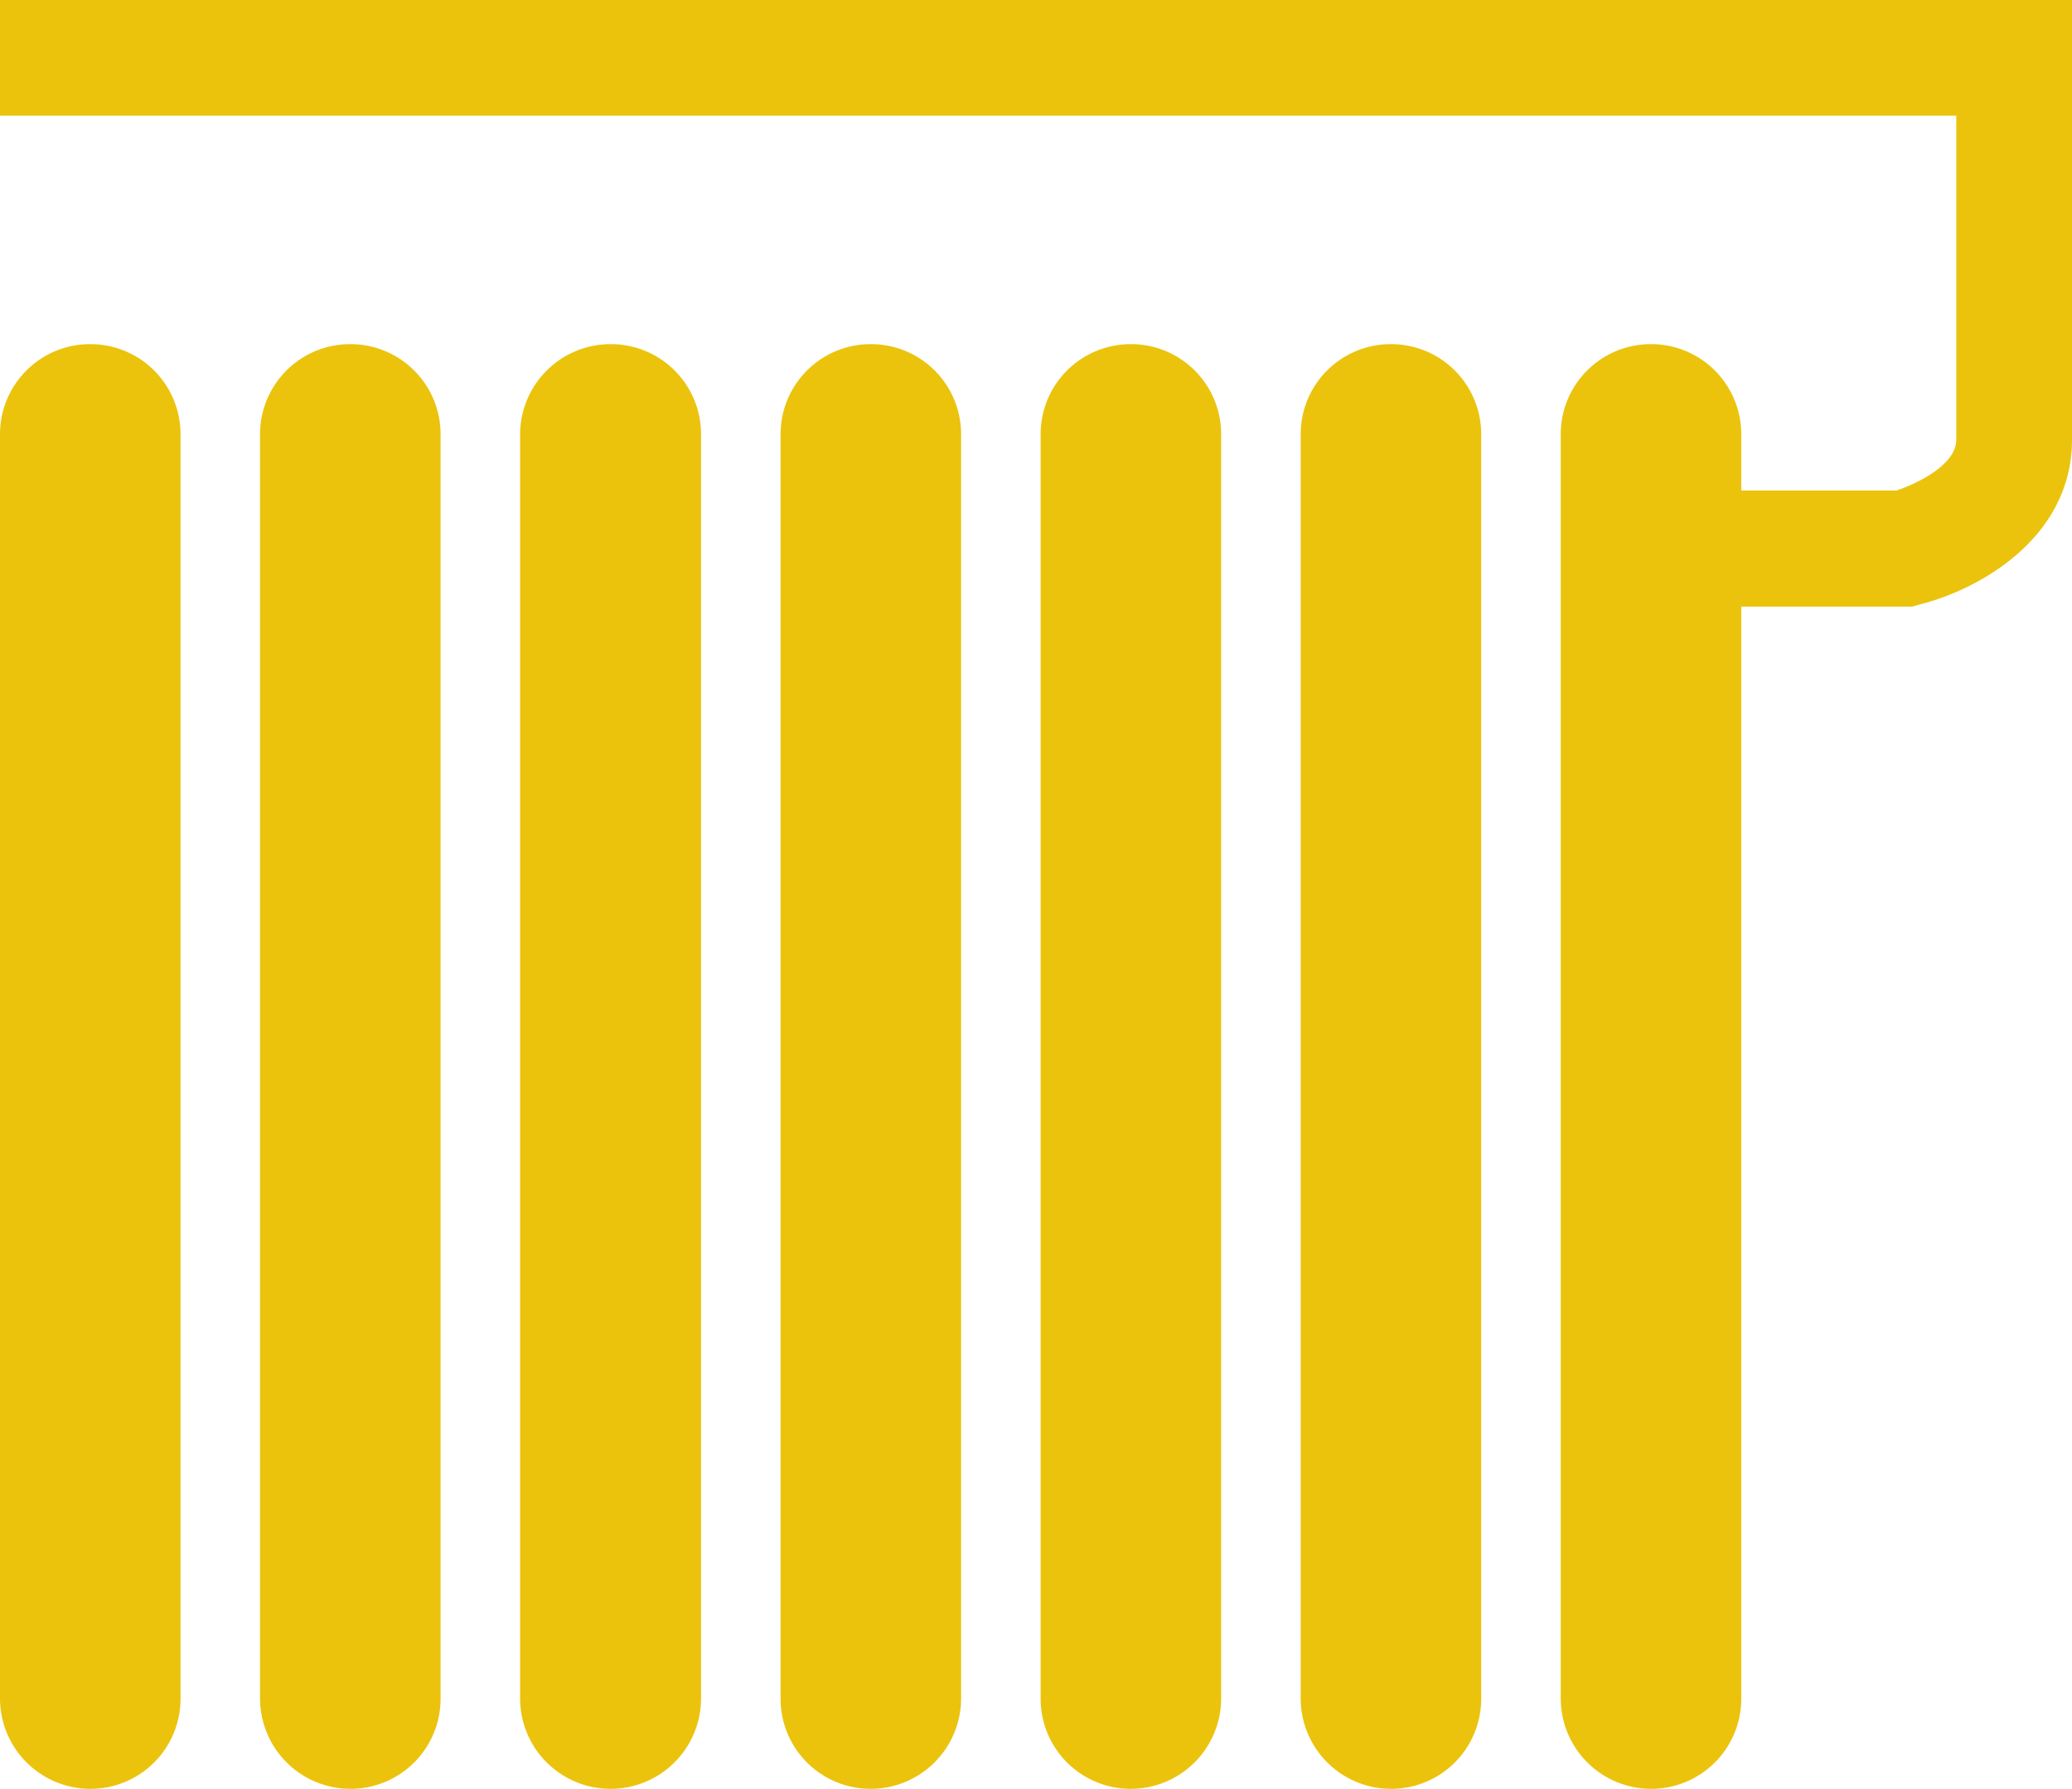
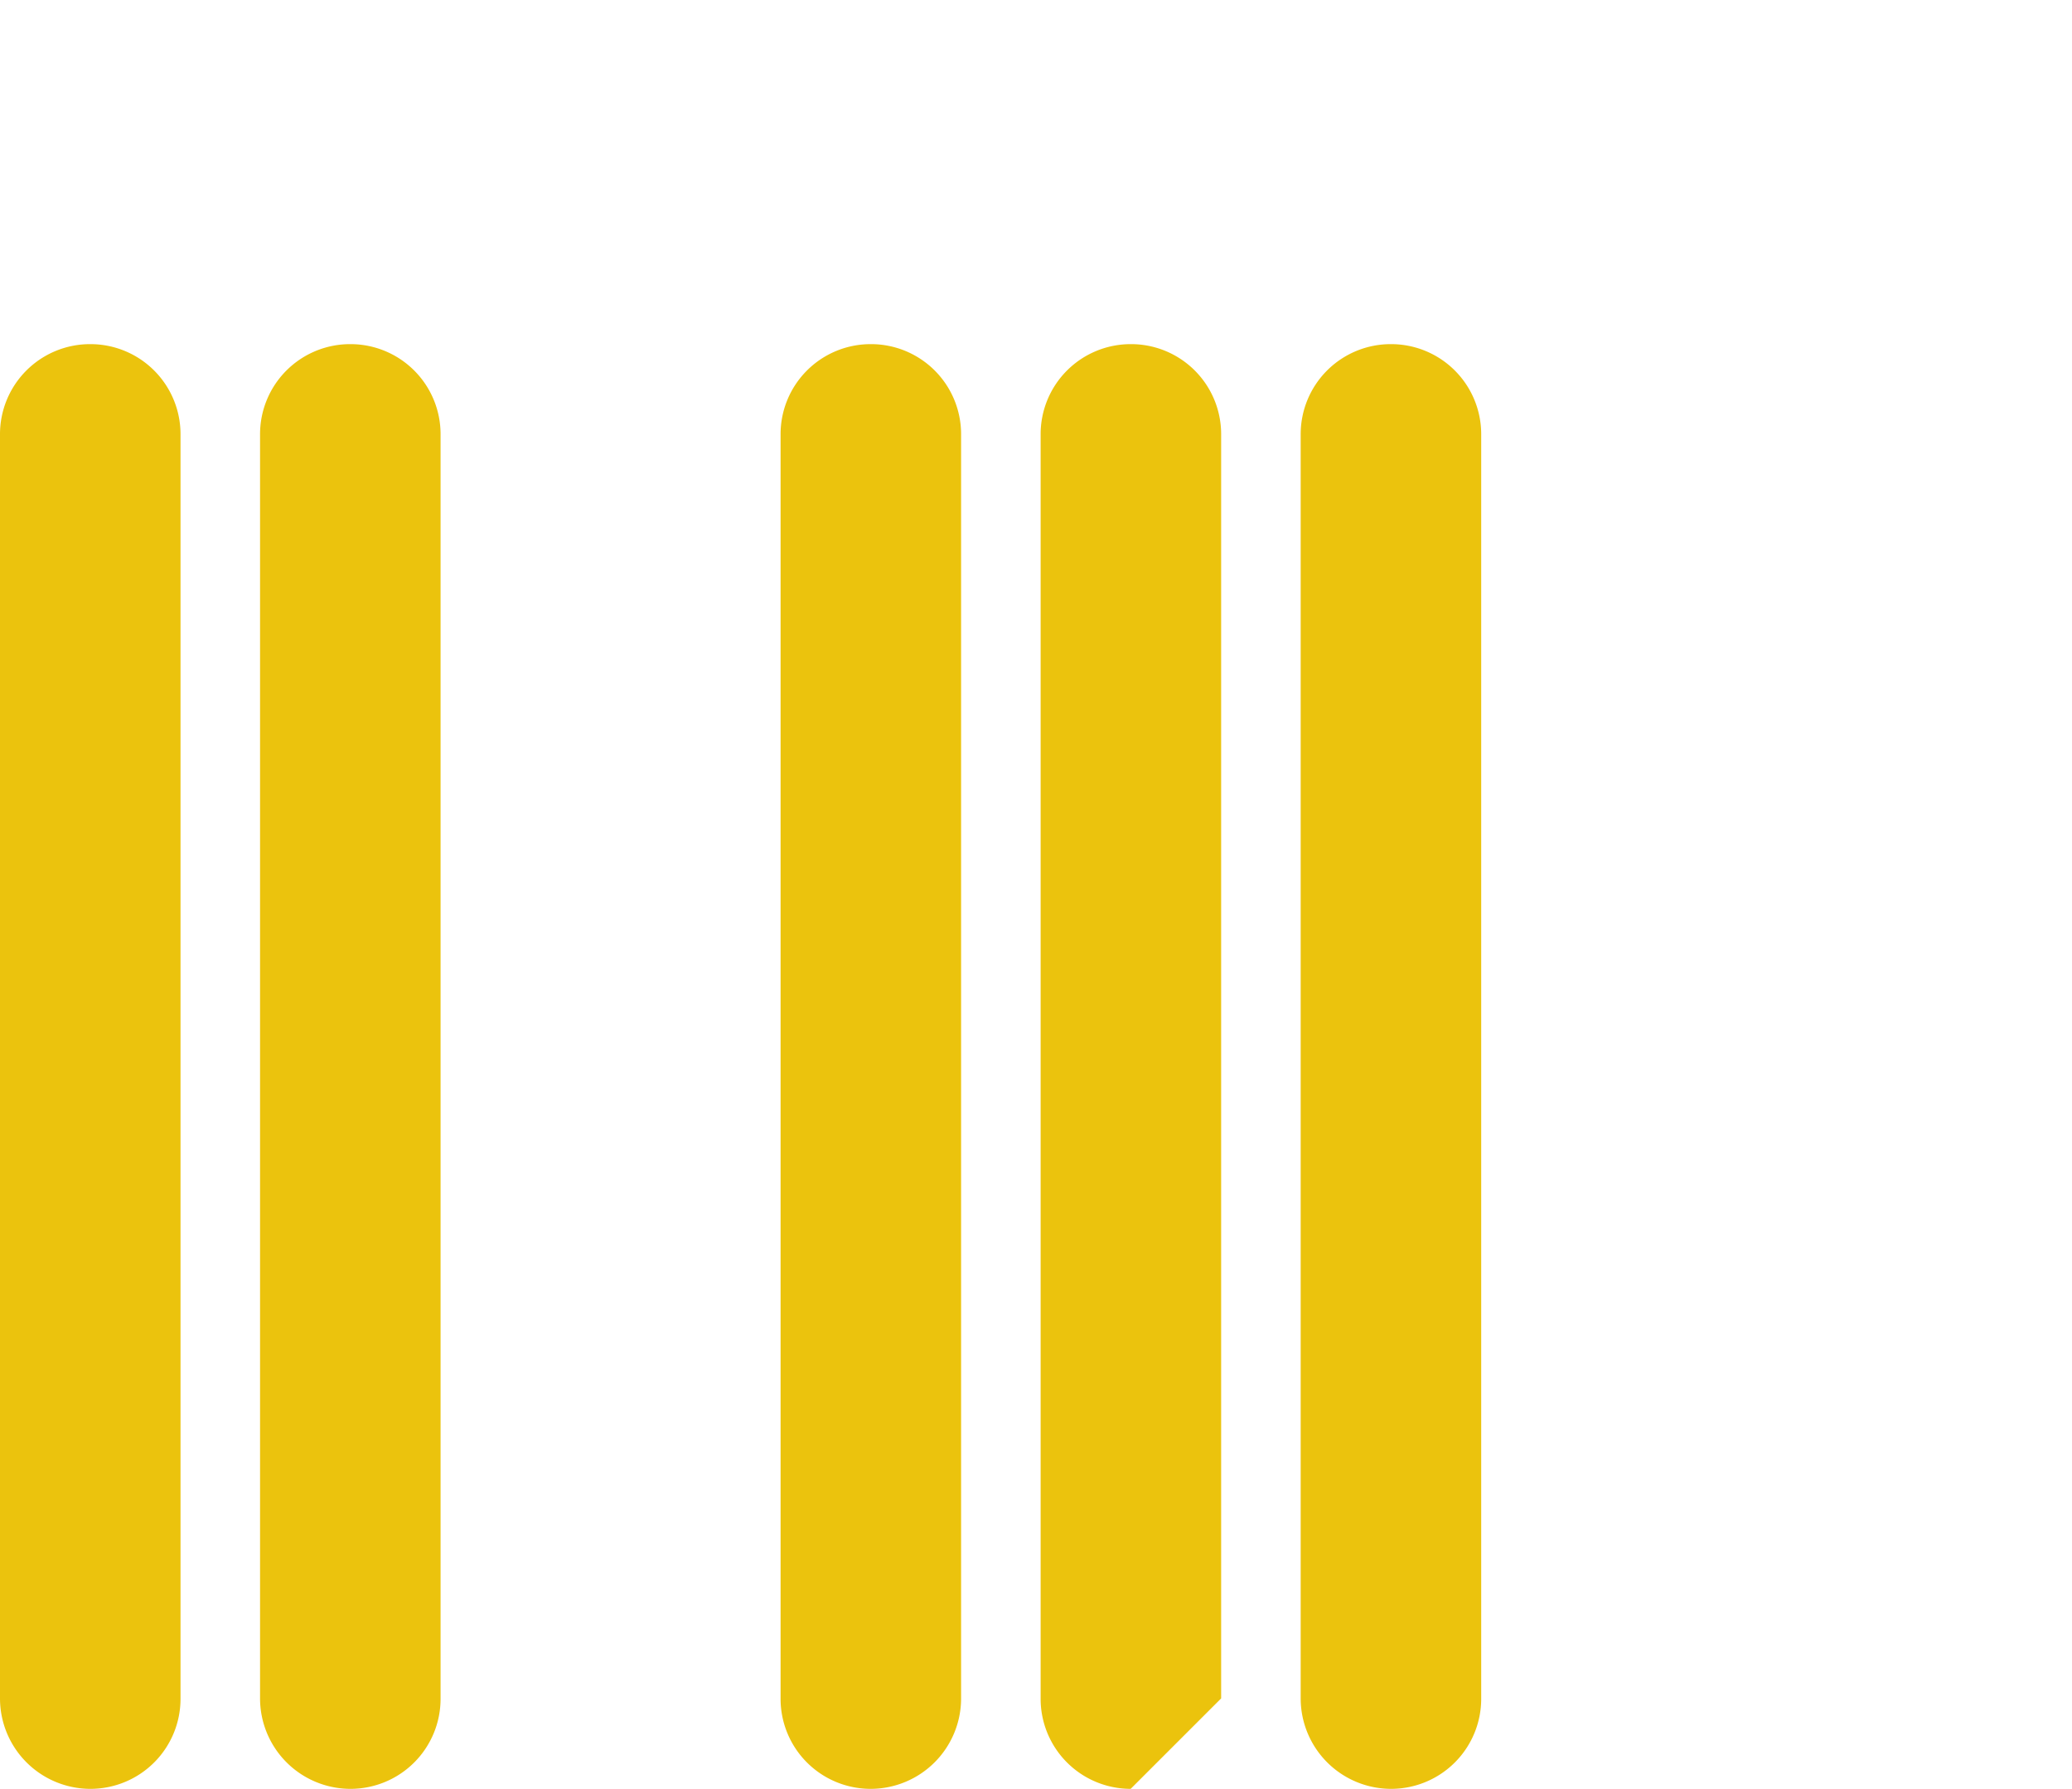
<svg xmlns="http://www.w3.org/2000/svg" id="Ebene_1" data-name="Ebene 1" viewBox="0 0 49.24 42.52">
  <defs>
    <style>.cls-1{fill:#ebc30d;}</style>
  </defs>
  <title>icon-heizkoerper</title>
-   <path class="cls-1" d="M312.29,442.44a2.15,2.15,0,0,1-2.15-2.15V410.24a2.14,2.14,0,0,1,2.15-2.14h0a2.14,2.14,0,0,1,2.14,2.14v30.05a2.14,2.14,0,0,1-2.14,2.15Z" transform="translate(-273.05 -399.92)" />
  <path class="cls-1" d="M306.11,442.44a2.15,2.15,0,0,1-2.15-2.15V410.24a2.14,2.14,0,0,1,2.15-2.14h0a2.14,2.14,0,0,1,2.14,2.14v30.05a2.14,2.14,0,0,1-2.14,2.15Z" transform="translate(-273.05 -399.92)" />
-   <path class="cls-1" d="M299.92,442.44a2.14,2.14,0,0,1-2.14-2.15V410.24a2.14,2.14,0,0,1,2.14-2.14h0a2.14,2.14,0,0,1,2.15,2.14v30.05a2.15,2.15,0,0,1-2.15,2.15Z" transform="translate(-273.05 -399.92)" />
+   <path class="cls-1" d="M299.92,442.44a2.14,2.14,0,0,1-2.14-2.15V410.24a2.14,2.14,0,0,1,2.14-2.14h0a2.14,2.14,0,0,1,2.15,2.14v30.05Z" transform="translate(-273.05 -399.92)" />
  <path class="cls-1" d="M293.74,442.44a2.14,2.14,0,0,1-2.14-2.15V410.24a2.14,2.14,0,0,1,2.14-2.14h0a2.14,2.14,0,0,1,2.15,2.14v30.05a2.15,2.15,0,0,1-2.15,2.15Z" transform="translate(-273.05 -399.92)" />
-   <path class="cls-1" d="M287.56,442.44a2.15,2.15,0,0,1-2.15-2.15V410.24a2.15,2.15,0,0,1,2.15-2.14h0a2.14,2.14,0,0,1,2.15,2.14v30.05a2.15,2.15,0,0,1-2.15,2.15Z" transform="translate(-273.05 -399.92)" />
  <path class="cls-1" d="M281.38,442.44a2.15,2.15,0,0,1-2.15-2.15V410.24a2.14,2.14,0,0,1,2.15-2.14h0a2.14,2.14,0,0,1,2.14,2.14v30.05a2.14,2.14,0,0,1-2.14,2.15Z" transform="translate(-273.05 -399.92)" />
  <path class="cls-1" d="M275.2,442.44a2.15,2.15,0,0,1-2.15-2.15V410.24a2.14,2.14,0,0,1,2.15-2.14h0a2.14,2.14,0,0,1,2.14,2.14v30.05a2.14,2.14,0,0,1-2.14,2.15Z" transform="translate(-273.05 -399.92)" />
-   <path class="cls-1" d="M318.49,414.34h-6.2v-2.76h5.83c.44-.15,1.42-.59,1.42-1.21v-7.7H273.05v-2.75h49.24v10.45c0,2.38-2.28,3.59-3.63,3.92Z" transform="translate(-273.05 -399.92)" />
</svg>